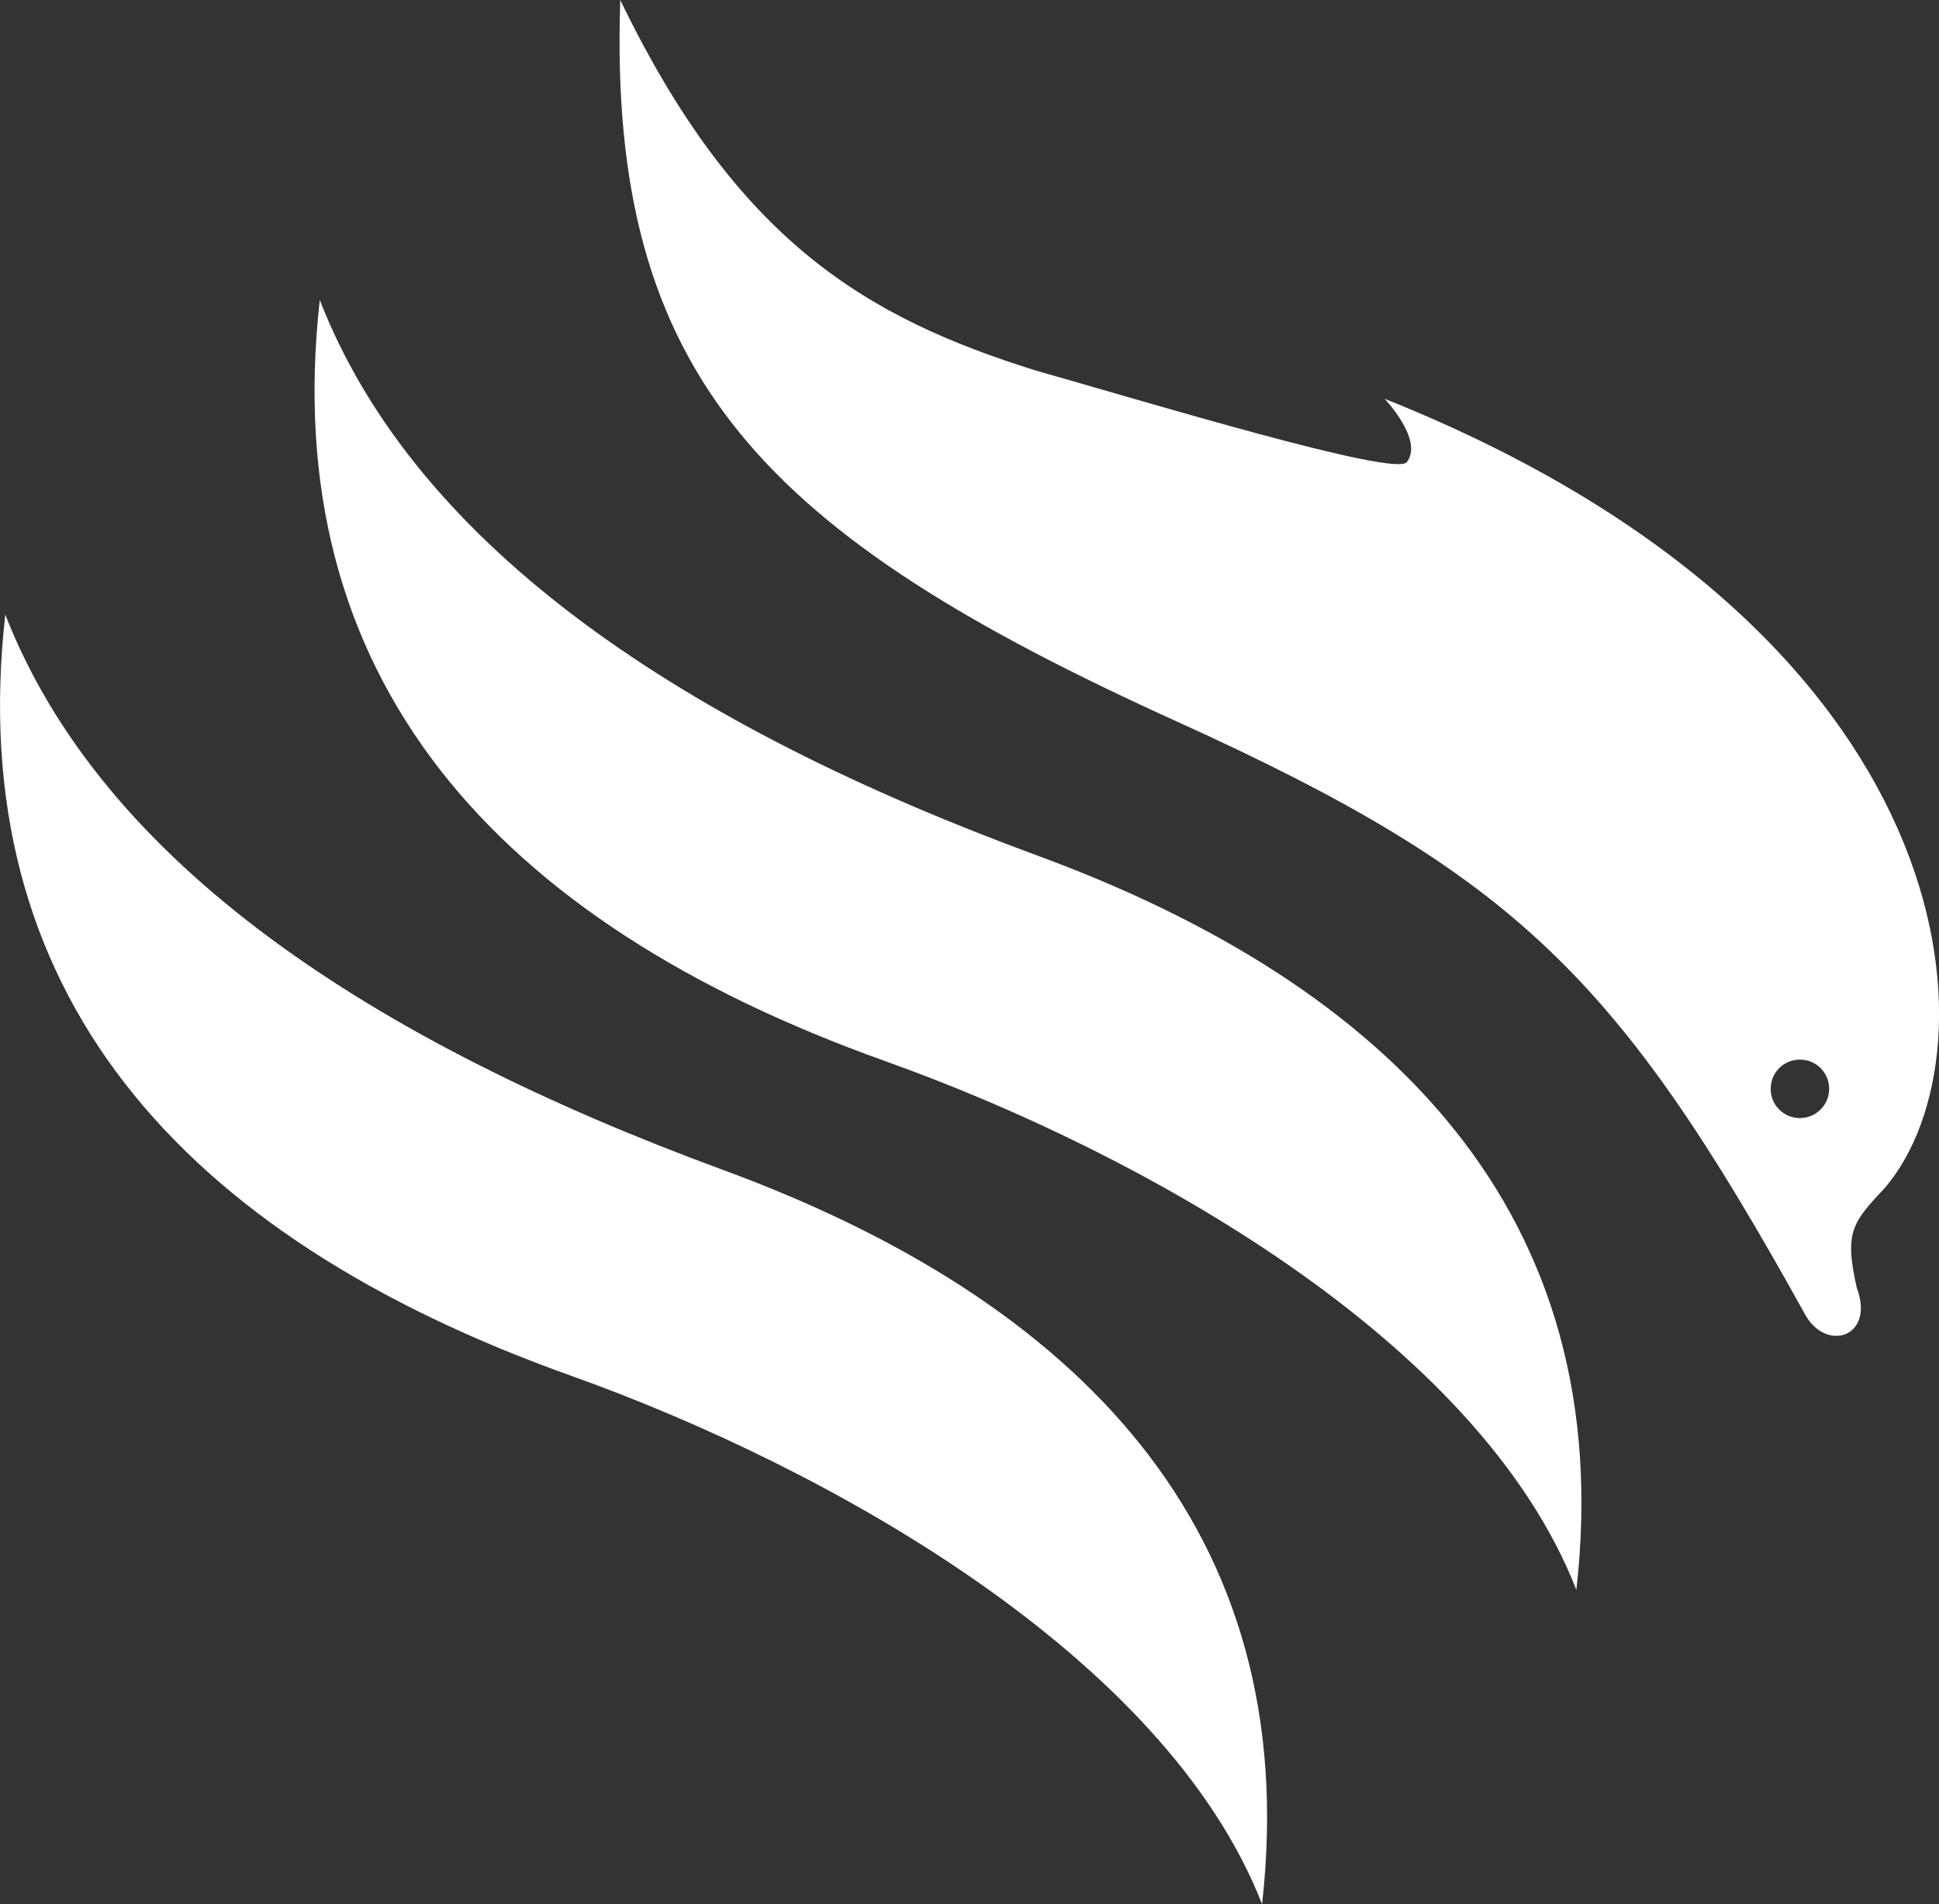
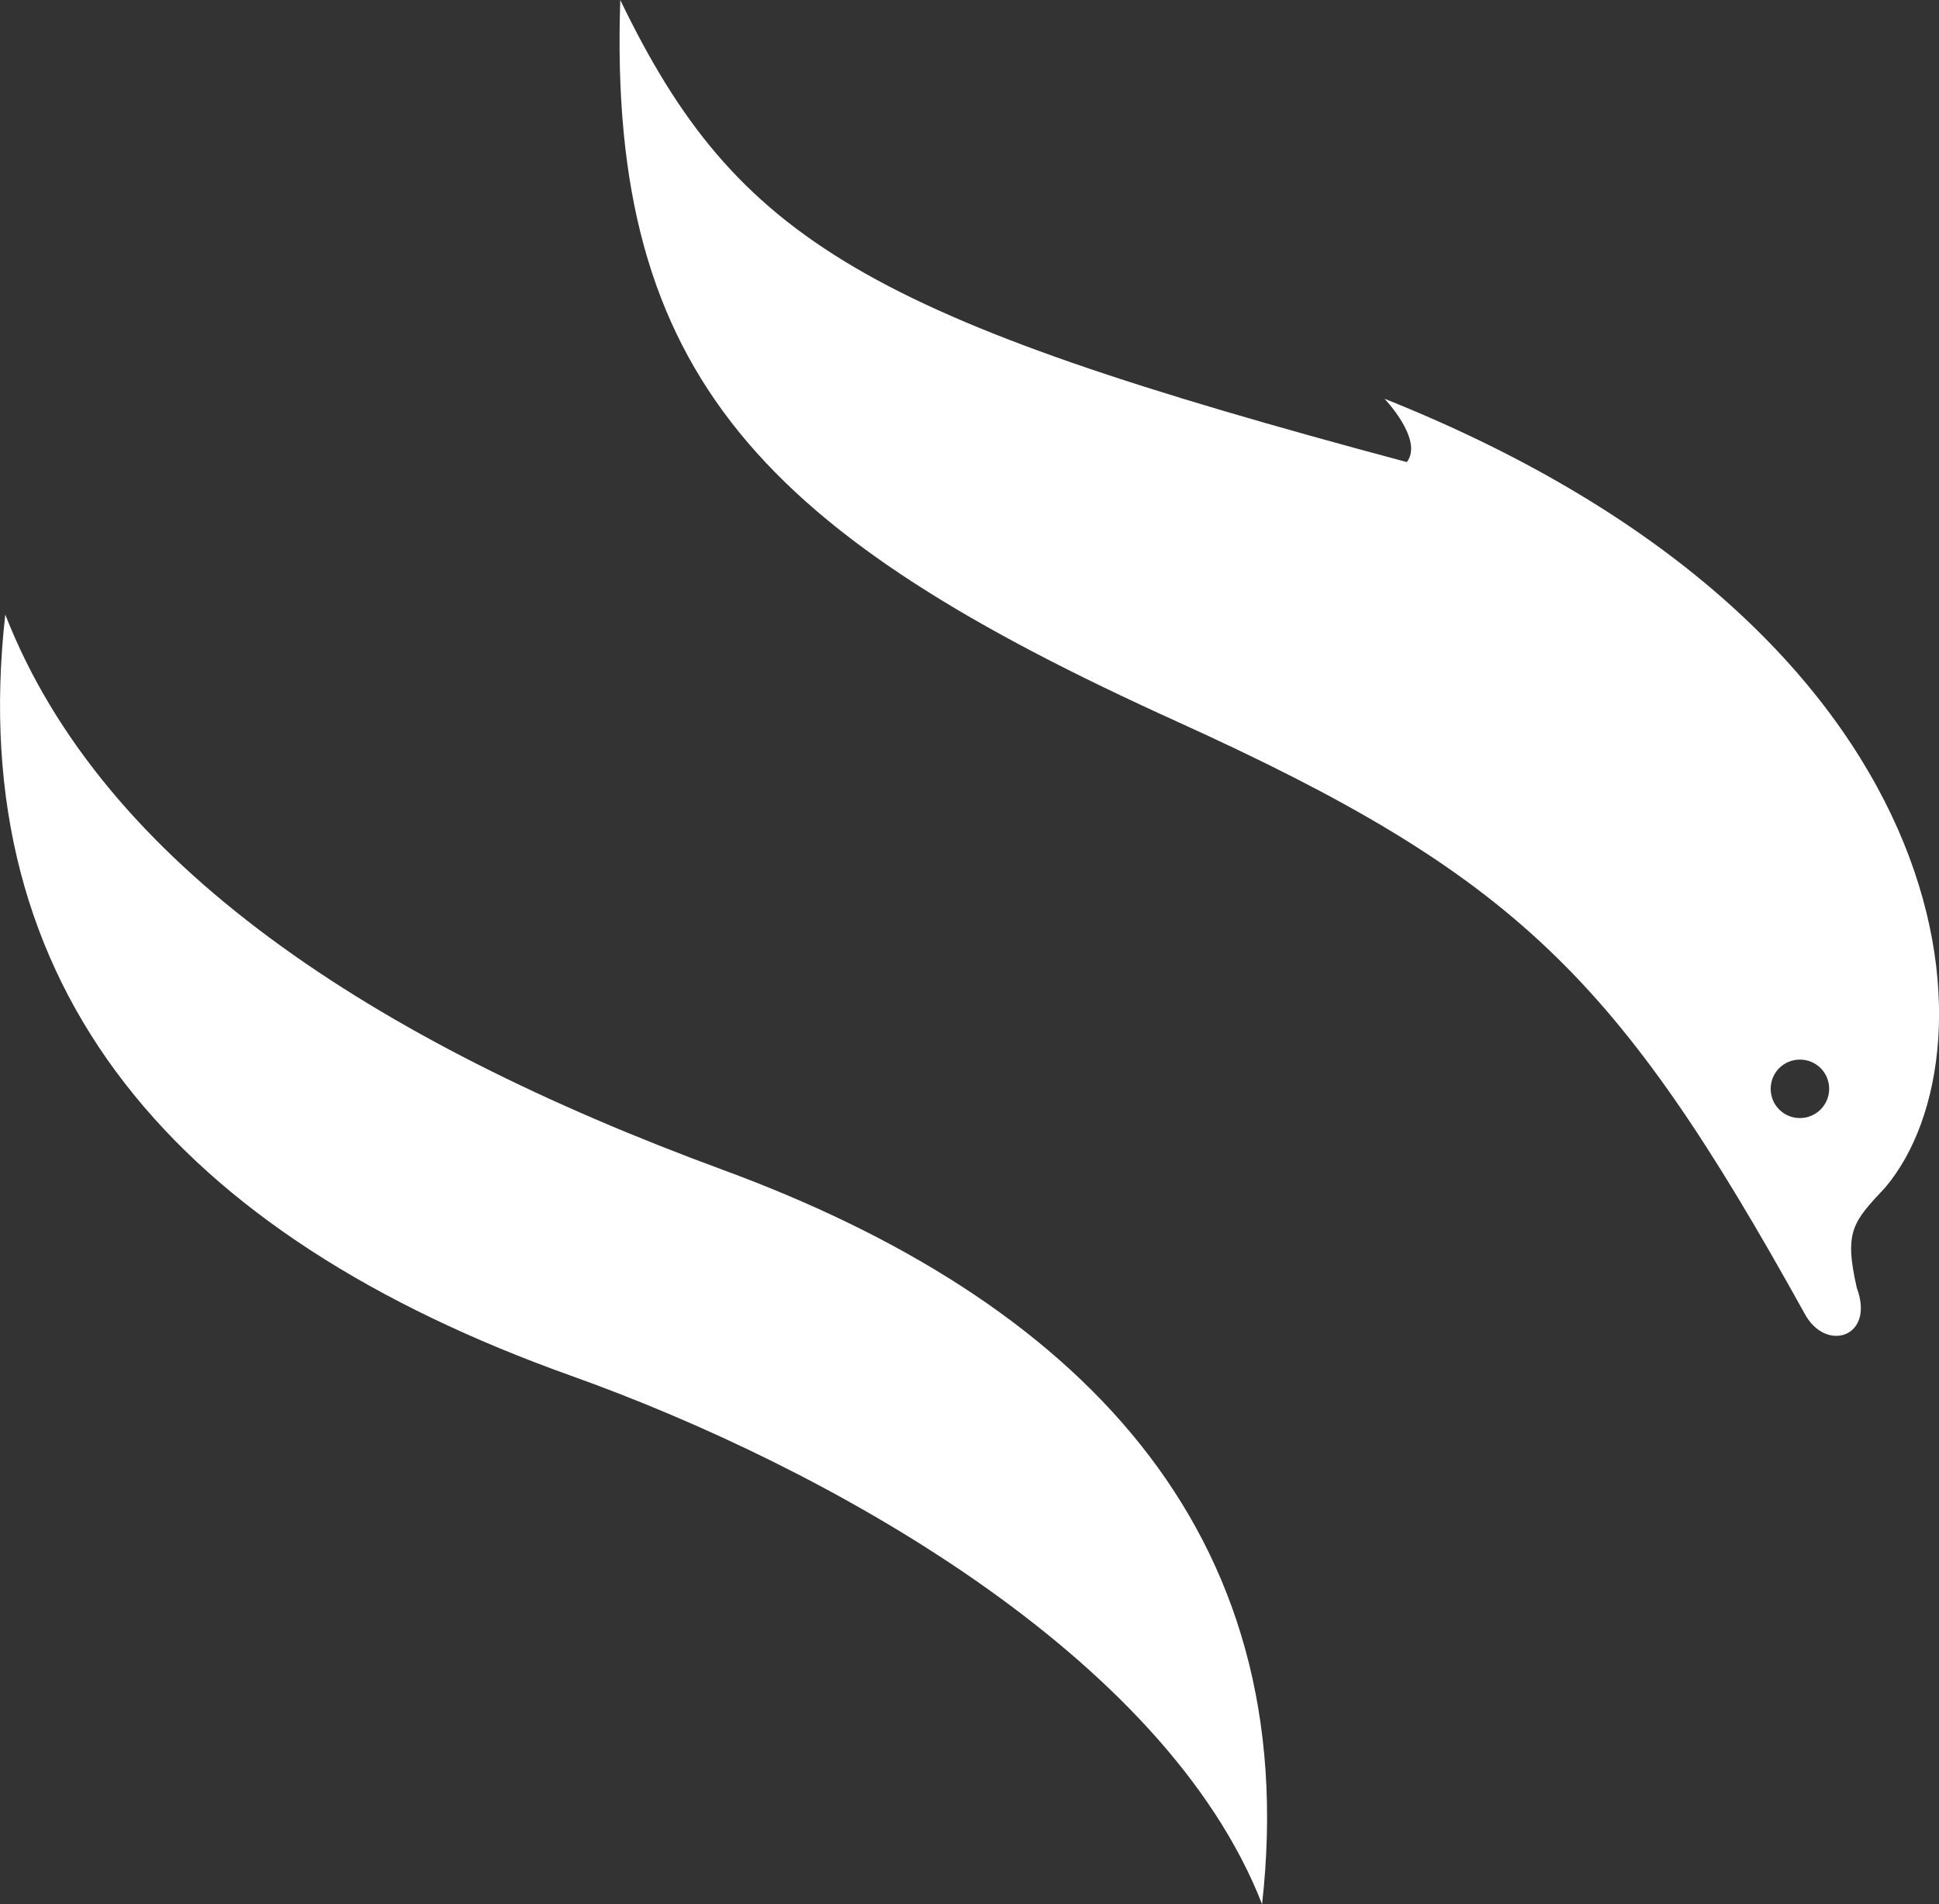
<svg xmlns="http://www.w3.org/2000/svg" version="1.1" id="Livello_1" x="0px" y="0px" viewBox="0 0 95.5 93.79" style="enable-background:new 0 0 95.5 93.79;" xml:space="preserve">
  <rect x="0" y="0" width="95.5" height="93.79" fill="#333333" stroke="none" />
  <style type="text/css">
	.st0{fill:#FFFFFF;}
</style>
  <g>
-     <path class="st0" d="M68.19,19.64c0,0,1.94,2.02,1.1,3.12c-0.56,0.75-12.61-2.9-18.31-4.52C42.68,15.64,36.3,11.9,30.55,0   c-0.63,18.6,7.11,26.34,27.44,35.55c16.7,7.58,21.71,12.59,30.88,29.13c1.03,1.97,3.5,1.2,2.58-1.25c-0.63-2.79-0.2-3.23,1.41-4.95   C98.54,51.74,97.06,31.16,68.19,19.64z M88.65,55.07c-0.8,0-1.44-0.64-1.44-1.44c0-0.8,0.64-1.44,1.44-1.44   c0.8,0,1.44,0.64,1.44,1.44C90.09,54.42,89.45,55.07,88.65,55.07z" />
-     <path class="st0" d="M51.09,42.14C33.9,35.82,20.55,27.09,15.75,14.78c-2.08,18.5,8.5,30.58,27.86,37.49   C56.15,56.75,72.84,66,77.64,78.31C79.73,59.81,68.47,48.53,51.09,42.14z" />
+     <path class="st0" d="M68.19,19.64c0,0,1.94,2.02,1.1,3.12C42.68,15.64,36.3,11.9,30.55,0   c-0.63,18.6,7.11,26.34,27.44,35.55c16.7,7.58,21.71,12.59,30.88,29.13c1.03,1.97,3.5,1.2,2.58-1.25c-0.63-2.79-0.2-3.23,1.41-4.95   C98.54,51.74,97.06,31.16,68.19,19.64z M88.65,55.07c-0.8,0-1.44-0.64-1.44-1.44c0-0.8,0.64-1.44,1.44-1.44   c0.8,0,1.44,0.64,1.44,1.44C90.09,54.42,89.45,55.07,88.65,55.07z" />
    <path class="st0" d="M35.6,57.62C18.41,51.3,5.06,42.58,0.26,30.27c-2.08,18.5,8.5,30.58,27.86,37.49   c12.55,4.48,29.24,13.73,34.04,26.03C64.24,75.29,52.98,64.01,35.6,57.62z" />
  </g>
</svg>